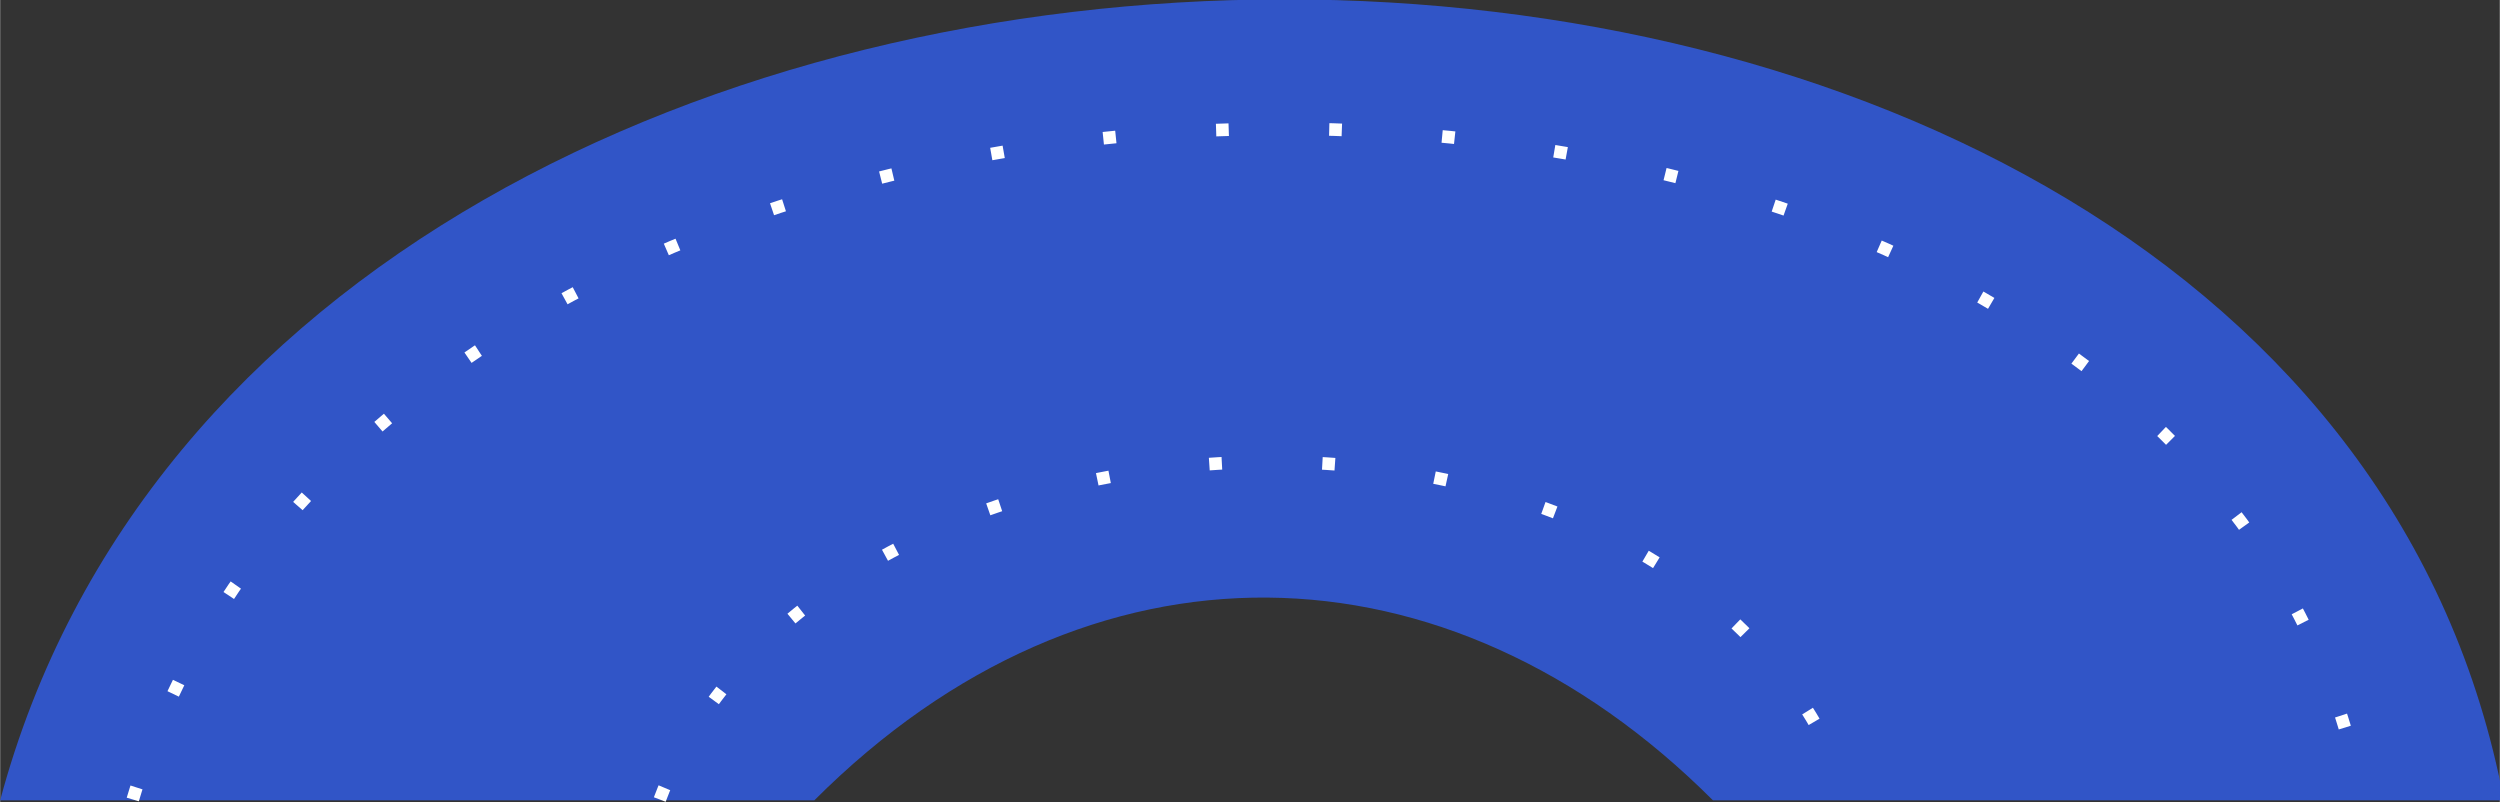
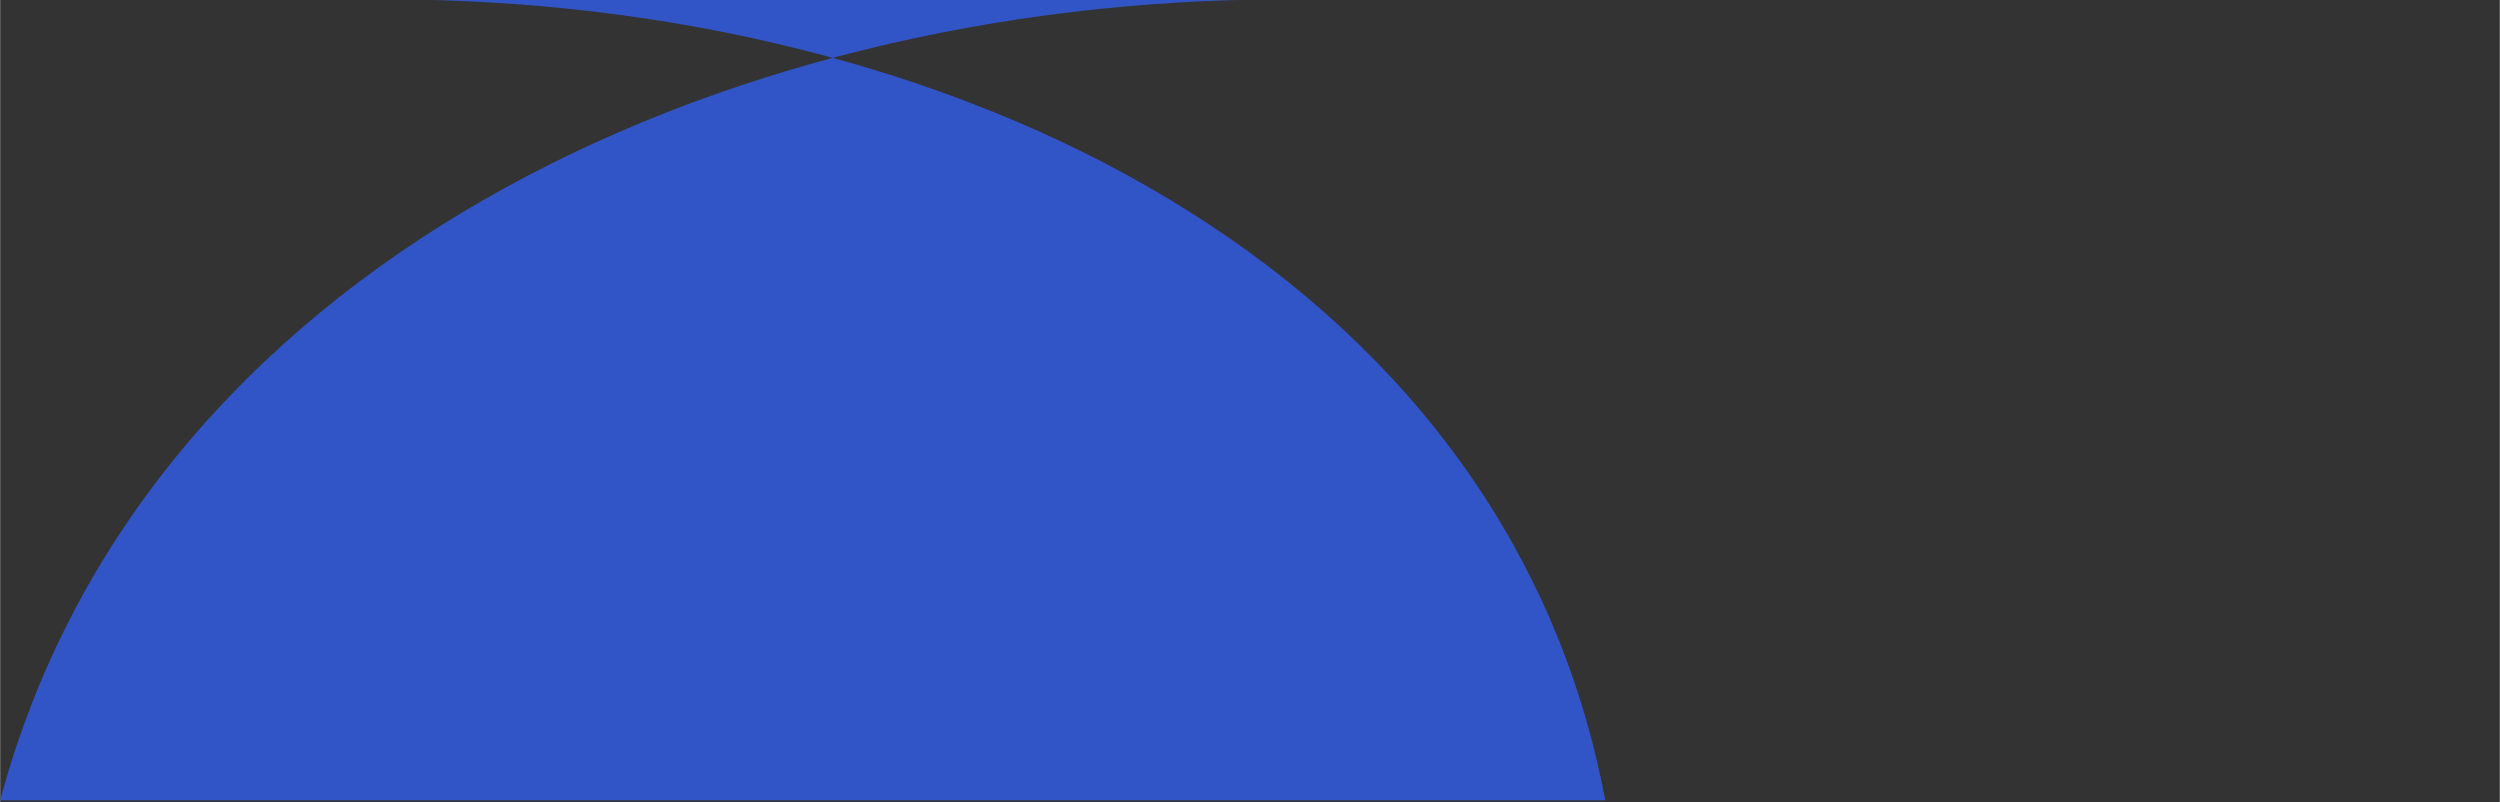
<svg xmlns="http://www.w3.org/2000/svg" width="44.174" height="14.172" version="1.1" viewBox="0 0 11.687 3.75">
  <rect x="0" y="0" width="11.687" height="3.75" fill="#333333" stroke="none" />
  <g transform="translate(-7.8333e-5 1.585)">
-     <path transform="matrix(.265 0 0 .265 -4.8762e-5 0)" d="m22.646-5.992c-9.969 0.004-20.124 4.719-22.646 14.131h14.365c4.861-4.861 11.176-4.677 15.854 0h13.955c-1.777-9.429-11.558-14.135-21.527-14.131z" fill="#3155c7" />
-     <path d="m0.62 2.153c1.257-4.204 9.649-4.158 10.424 0" fill="none" stroke="#fff" stroke-dasharray="0.059, 0.47" stroke-width=".059" />
-     <path d="m3.084 2.153c0.754-2.01 4.804-2.197 5.564 0" fill="none" stroke="#fff" stroke-dasharray="0.059, 0.47" stroke-width=".059" />
+     <path transform="matrix(.265 0 0 .265 -4.8762e-5 0)" d="m22.646-5.992c-9.969 0.004-20.124 4.719-22.646 14.131h14.365h13.955c-1.777-9.429-11.558-14.135-21.527-14.131z" fill="#3155c7" />
  </g>
</svg>